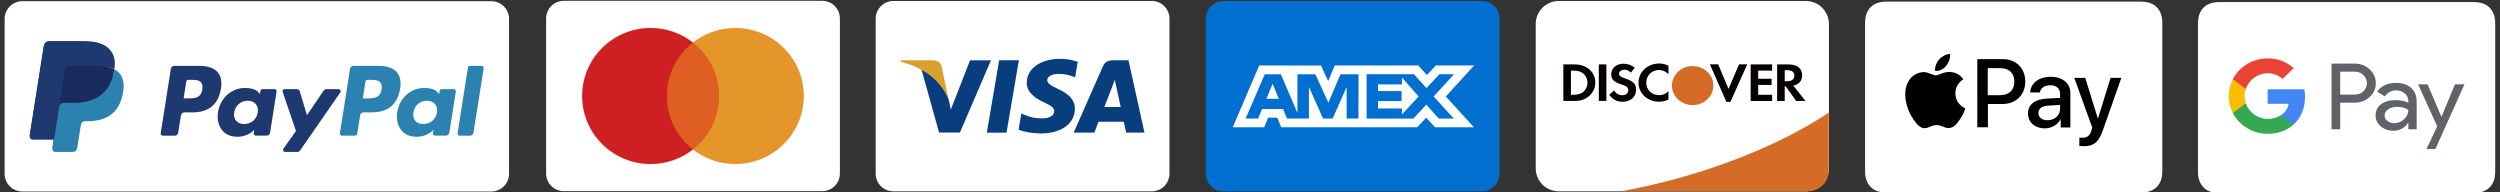
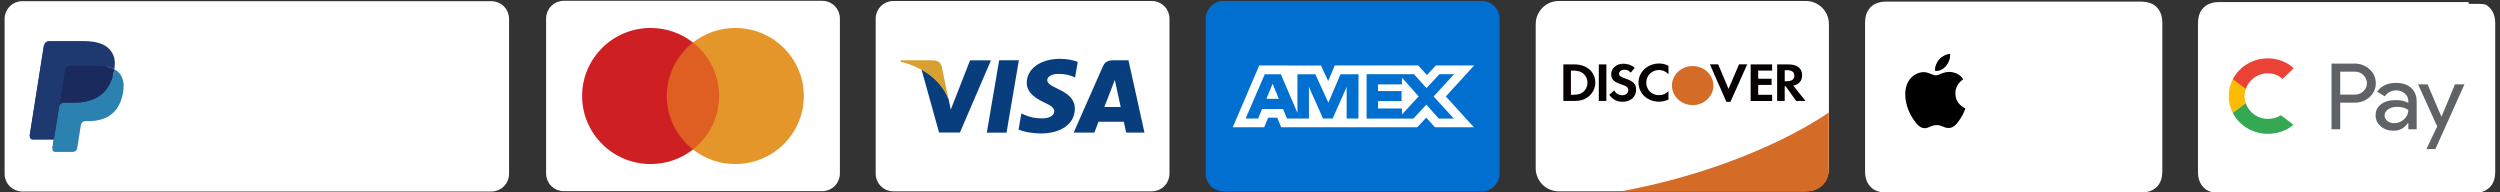
<svg xmlns="http://www.w3.org/2000/svg" version="1.1" baseProfile="tiny" id="图层_1" x="0px" y="0px" width="338.256px" height="26px" viewBox="0 0 338.256 26" xml:space="preserve">
  <rect x="0" y="0" width="338.256" height="26" fill="#333333" stroke="none" />
  <g>
    <path fill="#FFFFFF" d="M68.5,23.536c0,1.1-0.9,2-2,2H3c-1.1,0-2-0.9-2-2v-21c0-1.1,0.9-2,2-2h63.5c1.1,0,2,0.9,2,2V23.536z" />
    <path fill="none" stroke="#FFFFFF" stroke-width="0.75" stroke-miterlimit="10" d="M68.5,23.536c0,1.1-0.9,2-2,2H3   c-1.1,0-2-0.9-2-2v-21c0-1.1,0.9-2,2-2h63.5c1.1,0,2,0.9,2,2V23.536z" />
  </g>
  <g>
    <path fill="#FFFFFF" stroke="#FFFFFF" stroke-width="0.75" stroke-miterlimit="10" d="M210.907,0.51   c-1.517,0-2.746,1.229-2.746,2.746v19.51c0,1.519,1.229,2.746,2.746,2.746h33.432c1.517,0,2.744-1.229,2.744-2.746V3.256   c0-1.516-1.229-2.746-2.744-2.746H210.907z" />
    <path fill="#070001" d="M224.486,8.59c0.441,0,0.812,0.088,1.261,0.303v1.137c-0.427-0.393-0.797-0.559-1.285-0.559   c-0.961,0-1.717,0.75-1.717,1.701c0,1,0.731,1.705,1.767,1.705c0.463,0,0.825-0.156,1.235-0.541v1.135   c-0.468,0.207-0.845,0.288-1.285,0.288c-1.562,0-2.772-1.126-2.772-2.581C221.688,9.74,222.936,8.59,224.486,8.59L224.486,8.59z    M219.643,8.621c0.575,0,1.104,0.186,1.543,0.549l-0.537,0.66c-0.267-0.281-0.519-0.4-0.826-0.4c-0.439,0-0.762,0.236-0.762,0.549   c0,0.268,0.182,0.408,0.795,0.623c1.166,0.4,1.514,0.756,1.514,1.541c0,0.959-0.748,1.626-1.813,1.626   c-0.781,0-1.35-0.291-1.82-0.942l0.662-0.6c0.234,0.43,0.631,0.658,1.119,0.658c0.457,0,0.797-0.295,0.797-0.697   c0-0.207-0.104-0.385-0.311-0.512c-0.104-0.059-0.309-0.148-0.709-0.281c-0.961-0.326-1.293-0.676-1.293-1.357   C218.001,9.229,218.712,8.621,219.643,8.621z M231.354,8.707h1.121l1.399,3.322l1.42-3.322h1.11l-2.271,5.072h-0.551L231.354,8.707   z M211.525,8.715h1.504c1.662,0,2.82,1.016,2.82,2.477c0,0.729-0.354,1.432-0.953,1.898c-0.504,0.395-1.08,0.57-1.875,0.57h-1.496   V8.715z M216.323,8.715h1.024v4.945h-1.024V8.715z M236.868,8.715h2.905v0.838h-1.883v1.098h1.813v0.838h-1.813v1.336h1.883v0.838   h-2.905V8.715L236.868,8.715z M240.454,8.715h1.521c1.184,0,1.858,0.533,1.858,1.461c0,0.756-0.426,1.254-1.197,1.402l1.654,2.082   h-1.261l-1.42-1.985h-0.133v1.985h-1.022V8.715L240.454,8.715z M241.479,9.494v1.498h0.299c0.654,0,1.002-0.269,1.002-0.767   c0-0.479-0.348-0.731-0.982-0.731H241.479z M212.55,9.553v3.271h0.275c0.661,0,1.079-0.119,1.401-0.396   c0.354-0.297,0.566-0.771,0.566-1.246c0-0.473-0.215-0.935-0.566-1.229c-0.338-0.289-0.74-0.4-1.401-0.4H212.55z" />
    <path fill="#D46C28" d="M229.021,8.939c1.55,0,2.806,1.182,2.806,2.639v0.002c0,1.458-1.256,2.639-2.806,2.639   c-1.547,0-2.803-1.182-2.803-2.639v-0.002C226.218,10.12,227.474,8.939,229.021,8.939L229.021,8.939z M247.433,15.221   c-1.305,0.92-11.066,7.475-27.965,10.641h25.213c1.518,0,2.752-1.232,2.752-2.754V15.221L247.433,15.221z" />
  </g>
  <path fill="#FFFFFF" stroke="#FFFFFF" stroke-width="0.75" stroke-miterlimit="10" d="M76.265,0.488h35c1.104,0,2,0.896,2,2v21  c0,1.104-0.896,2-2,2h-35c-1.104,0-2-0.896-2-2v-21C74.265,1.384,75.161,0.488,76.265,0.488z" />
  <path fill="#FFFFFF" stroke="#FFFFFF" stroke-width="0.75" stroke-miterlimit="10" d="M120.858,0.51h35c1.104,0,2,0.896,2,2v21.001  c0,1.104-0.896,2-2,2h-35c-1.104,0-2-0.896-2-2V2.51C118.858,1.406,119.753,0.51,120.858,0.51z" />
  <path fill="#093E7E" d="M133.519,17.947l1.668-9.789h2.668l-1.67,9.789H133.519z M145.823,8.369c-0.527-0.197-1.357-0.41-2.391-0.41  c-2.638,0-4.494,1.328-4.511,3.23c-0.014,1.405,1.326,2.19,2.338,2.659c1.039,0.479,1.39,0.784,1.384,1.213  c-0.006,0.655-0.83,0.957-1.597,0.957c-1.067,0-1.635-0.148-2.512-0.515l-0.345-0.155l-0.375,2.19  c0.623,0.272,1.775,0.51,2.974,0.521c2.806,0,4.625-1.313,4.646-3.344c0.01-1.113-0.701-1.96-2.24-2.659  c-0.934-0.453-1.504-0.754-1.497-1.213c0-0.406,0.481-0.842,1.526-0.842c0.873-0.014,1.504,0.176,1.998,0.375l0.238,0.113  L145.823,8.369z M152.688,8.158h-2.063c-0.641,0-1.117,0.176-1.396,0.813l-3.96,8.97h2.8c0,0,0.459-1.207,0.563-1.471  c0.306,0,3.027,0.004,3.416,0.004c0.08,0.342,0.324,1.467,0.324,1.467h2.478L152.688,8.158L152.688,8.158z M149.419,14.48  c0.22-0.563,1.063-2.738,1.063-2.738c-0.017,0.027,0.221-0.565,0.354-0.934l0.182,0.844c0,0,0.512,2.338,0.615,2.829H149.419z   M131.253,8.158l-2.611,6.674l-0.279-1.355c-0.485-1.563-2-3.258-3.692-4.105l2.388,8.562l2.823-0.002l4.199-9.771h-2.828" />
  <path fill="#D8A12F" d="M126.204,8.158h-4.302l-0.034,0.203c3.348,0.811,5.561,2.77,6.48,5.121l-0.936-4.498  C127.253,8.365,126.784,8.18,126.204,8.158" />
  <path fill="#016FCF" stroke="#016FCF" stroke-width="0.75" stroke-miterlimit="10" d="M165.516,0.512h35c1.104,0,2,0.895,2,2v21  c0,1.104-0.896,2-2,2h-35c-1.104,0-2-0.896-2-2v-21C163.516,1.406,164.411,0.512,165.516,0.512z" />
-   <path fill="#1E3870" d="M26.982,8.911h-3.399c-0.232,0-0.43,0.168-0.466,0.398l-1.375,8.717c-0.023,0.155,0.082,0.299,0.237,0.324  c0.014,0.002,0.029,0.004,0.044,0.004h1.623c0.232,0,0.431-0.17,0.466-0.4l0.371-2.35c0.037-0.23,0.234-0.398,0.467-0.398h1.076  c2.24,0,3.532-1.084,3.869-3.23c0.152-0.939,0.007-1.678-0.433-2.193C28.978,9.212,28.122,8.911,26.982,8.911L26.982,8.911z   M27.375,12.095c-0.186,1.221-1.118,1.221-2.02,1.221h-0.513l0.36-2.279c0.022-0.137,0.141-0.236,0.28-0.236h0.235  c0.614,0,1.193,0,1.492,0.35C27.39,11.356,27.442,11.667,27.375,12.095L27.375,12.095z M37.144,12.056h-1.627  c-0.14,0-0.258,0.102-0.28,0.24l-0.072,0.455l-0.113-0.166c-0.353-0.512-1.138-0.682-1.923-0.682c-1.799,0-3.335,1.359-3.634,3.271  c-0.155,0.952,0.066,1.864,0.606,2.5c0.496,0.584,1.206,0.827,2.05,0.827c1.449,0,2.253-0.933,2.253-0.933l-0.073,0.453  c-0.024,0.151,0.081,0.299,0.235,0.321c0.015,0.004,0.03,0.004,0.044,0.007h1.466c0.232,0,0.431-0.171,0.467-0.4l0.879-5.568  c0.025-0.154-0.08-0.3-0.234-0.324C37.176,12.058,37.161,12.056,37.144,12.056L37.144,12.056z M34.875,15.224  c-0.157,0.932-0.896,1.555-1.837,1.555c-0.473,0-0.851-0.151-1.093-0.438c-0.241-0.285-0.333-0.691-0.256-1.145  c0.147-0.922,0.897-1.566,1.825-1.566c0.462,0,0.838,0.152,1.085,0.441C34.849,14.364,34.948,14.774,34.875,15.224L34.875,15.224z   M45.813,12.056h-1.635c-0.156,0-0.303,0.078-0.392,0.207l-2.256,3.324l-0.956-3.193c-0.061-0.201-0.245-0.338-0.454-0.338h-1.607  c-0.157,0-0.284,0.127-0.284,0.283c0,0.031,0.004,0.063,0.015,0.092l1.802,5.287l-1.693,2.393c-0.091,0.127-0.062,0.306,0.066,0.396  c0.049,0.033,0.106,0.054,0.165,0.054h1.634c0.155,0,0.299-0.076,0.388-0.203l5.44-7.854c0.089-0.129,0.057-0.306-0.071-0.396  C45.929,12.073,45.872,12.056,45.813,12.056L45.813,12.056z" />
-   <path fill="#2B82B1" d="M51.229,8.911h-3.4c-0.232,0-0.43,0.17-0.466,0.398l-1.375,8.717c-0.024,0.153,0.081,0.299,0.235,0.324  c0.015,0.002,0.03,0.004,0.044,0.004h1.744c0.163,0,0.302-0.119,0.327-0.279l0.39-2.471c0.036-0.23,0.234-0.398,0.467-0.398h1.075  c2.24,0,3.532-1.084,3.869-3.23c0.153-0.939,0.007-1.678-0.434-2.193C53.225,9.212,52.369,8.911,51.229,8.911L51.229,8.911z   M51.622,12.095c-0.185,1.221-1.117,1.221-2.019,1.221H49.09l0.36-2.279c0.021-0.137,0.141-0.236,0.279-0.236h0.235  c0.613,0,1.193,0,1.492,0.35C51.638,11.356,51.689,11.667,51.622,12.095L51.622,12.095z M61.392,12.056h-1.627  c-0.139,0-0.258,0.102-0.279,0.24l-0.072,0.455L59.3,12.585c-0.352-0.512-1.137-0.682-1.922-0.682c-1.799,0-3.334,1.359-3.634,3.271  c-0.155,0.952,0.065,1.864,0.606,2.5c0.497,0.584,1.206,0.827,2.05,0.827c1.449,0,2.253-0.933,2.253-0.933l-0.073,0.453  c-0.024,0.151,0.08,0.299,0.235,0.321c0.015,0.004,0.029,0.007,0.045,0.007h1.466c0.232-0.003,0.43-0.171,0.467-0.4l0.88-5.568  c0.024-0.156-0.083-0.302-0.237-0.324C61.419,12.056,61.407,12.056,61.392,12.056L61.392,12.056z M59.122,15.224  c-0.156,0.932-0.896,1.555-1.837,1.555c-0.472,0-0.851-0.151-1.093-0.438c-0.24-0.285-0.331-0.691-0.256-1.145  c0.147-0.922,0.897-1.566,1.825-1.566c0.461,0,0.838,0.152,1.085,0.441C59.097,14.364,59.193,14.774,59.122,15.224z M63.31,9.149  l-1.395,8.877c-0.024,0.154,0.081,0.299,0.235,0.324c0.015,0.002,0.029,0.004,0.044,0.004h1.403c0.233,0,0.431-0.17,0.467-0.399  l1.376-8.716c0.024-0.153-0.081-0.299-0.235-0.321c-0.015-0.002-0.029-0.004-0.044-0.004h-1.57  C63.451,8.911,63.332,9.013,63.31,9.149z" />
  <path fill="#1E3870" d="M7.083,20.048l0.26-1.652l-0.579-0.012H4L5.921,6.2C5.934,6.122,6,6.065,6.079,6.065h4.663  c1.548,0,2.616,0.322,3.174,0.957c0.261,0.299,0.428,0.611,0.508,0.953c0.084,0.359,0.086,0.791,0.003,1.314L14.42,9.329v0.336  l0.261,0.146c0.2,0.104,0.379,0.238,0.53,0.402c0.223,0.256,0.368,0.579,0.429,0.965c0.063,0.396,0.042,0.864-0.062,1.396  c-0.119,0.613-0.312,1.146-0.572,1.582c-0.23,0.395-0.539,0.729-0.907,0.994c-0.346,0.246-0.757,0.434-1.222,0.553  c-0.45,0.117-0.964,0.176-1.527,0.176h-0.363c-0.259,0-0.511,0.096-0.709,0.264c-0.198,0.168-0.329,0.4-0.371,0.658L9.88,16.95  l-0.459,2.908l-0.022,0.109c-0.006,0.031-0.015,0.049-0.029,0.061c-0.013,0.013-0.03,0.019-0.047,0.019L7.083,20.048L7.083,20.048z" />
  <path fill="#2B82B1" d="M15.471,9.368c-0.014,0.09-0.03,0.181-0.047,0.272c-0.615,3.156-2.719,4.246-5.405,4.246h-1.37  c-0.328,0-0.605,0.24-0.656,0.563l-0.7,4.443l-0.198,1.258c-0.03,0.19,0.1,0.371,0.291,0.399c0.018,0.004,0.037,0.004,0.055,0.004  h2.425c0.287,0,0.531-0.209,0.576-0.491l0.024-0.123l0.457-2.898l0.03-0.156c0.045-0.285,0.29-0.494,0.577-0.494h0.363  c2.35,0,4.19-0.953,4.729-3.715c0.225-1.154,0.108-2.117-0.486-2.795C15.947,9.671,15.722,9.497,15.471,9.368L15.471,9.368z" />
  <path fill="#1B2A5C" d="M14.828,9.112c-0.197-0.06-0.396-0.104-0.598-0.135c-0.398-0.062-0.802-0.091-1.206-0.089H9.37  c-0.287,0-0.532,0.212-0.576,0.494l-0.778,4.925L7.994,14.45c0.05-0.321,0.329-0.563,0.656-0.563h1.368  c2.687,0,4.79-1.09,5.405-4.246c0.018-0.094,0.033-0.184,0.048-0.273c-0.162-0.086-0.332-0.156-0.505-0.213  C14.918,9.14,14.873,9.124,14.828,9.112L14.828,9.112z" />
  <path fill="#1E3870" d="M8.792,9.384C8.836,9.101,9.082,8.89,9.369,8.892h3.655c0.433,0,0.837,0.027,1.206,0.088  c0.25,0.039,0.496,0.098,0.736,0.176c0.181,0.061,0.35,0.131,0.506,0.213c0.183-1.168-0.001-1.961-0.633-2.68  c-0.696-0.793-1.95-1.131-3.556-1.131H6.621c-0.328,0-0.608,0.238-0.659,0.563L4.019,18.429c-0.034,0.219,0.116,0.424,0.333,0.459  c0.021,0.004,0.041,0.006,0.062,0.006h2.878l0.722-4.586L8.792,9.384z" />
  <path fill="#DF5E21" d="M97.816,20.229h-8.114V5.753h8.114V20.229z" />
  <path fill="#CE2022" d="M90.222,12.988c0-2.936,1.386-5.551,3.543-7.235c-1.578-1.231-3.568-1.97-5.731-1.97  c-5.122,0-9.273,4.121-9.273,9.205c0,5.086,4.151,9.208,9.273,9.208c2.163,0,4.153-0.736,5.731-1.971  C91.607,18.539,90.222,15.925,90.222,12.988" />
  <path fill="#E5962B" d="M108.76,12.988c0,5.086-4.151,9.208-9.272,9.208c-2.164,0-4.154-0.736-5.732-1.971  c2.158-1.687,3.543-4.301,3.543-7.237c0-2.936-1.385-5.551-3.543-7.235c1.578-1.231,3.568-1.97,5.732-1.97  C104.608,3.783,108.76,7.904,108.76,12.988" />
  <g>
    <path fill="#FFFFFF" d="M172.188,11.33l0.84,2.039h-1.68L172.188,11.33z M189.688,11.418h-3.237v0.904h3.184v1.352h-3.184v1.004   h3.237v0.809l2.256-2.442l-2.256-2.551V11.418L189.688,11.418z M174.379,8.865h4.352l0.973,2.104l0.893-2.113h11.287l1.178,1.297   l1.211-1.297h5.18l-3.827,4.196l3.794,4.165h-5.268l-1.178-1.297l-1.222,1.297h-18.407l-0.533-1.297h-1.229l-0.535,1.297h-4.252   l3.577-8.361h3.729L174.379,8.865z M183.813,10.044h-2.441l-1.637,3.851l-1.769-3.851h-2.42v5.233l-2.246-5.233h-2.17l-2.594,5.997   h1.688l0.533-1.297h2.846l0.535,1.297h2.965v-4.285l1.908,4.285h1.299l1.896-4.274v4.274h1.593L183.813,10.044L183.813,10.044z    M193.975,13.052l2.758-3.009h-1.983l-1.745,1.875l-1.689-1.875h-6.41v6.007h6.324l1.756-1.896l1.688,1.896h2.038L193.975,13.052   L193.975,13.052z" />
  </g>
-   <path fill="#1A6DA7" stroke="#1A6DA7" stroke-width="0.75" stroke-miterlimit="10" d="M210.122,93.842h35c1.104,0,2,0.896,2,2v21  c0,1.104-0.896,2-2,2h-35c-1.104,0-2-0.896-2-2v-21C208.122,94.736,209.018,93.842,210.122,93.842z" />
  <path fill="#FFFFFF" d="M238.118,106.413c0-4.972-4.147-8.405-8.694-8.403h-3.91c-4.603-0.002-8.389,3.436-8.389,8.403  c0,4.548,3.786,8.283,8.389,8.261h3.91C233.971,114.696,238.118,110.959,238.118,106.413z" />
  <path fill="#1A6DA7" d="M225.536,98.713c-4.203,0.002-7.608,3.416-7.608,7.629c0,4.214,3.405,7.628,7.608,7.63  c4.204-0.002,7.61-3.416,7.61-7.63C233.146,102.129,229.74,98.715,225.536,98.713L225.536,98.713z" />
  <path fill="#FFFFFF" d="M220.727,106.32c0.004-2.059,1.287-3.813,3.099-4.514v9.026C222.014,110.136,220.729,108.381,220.727,106.32  z M227.273,110.836v-9.027c1.813,0.696,3.098,2.453,3.102,4.516C230.371,108.383,229.086,110.138,227.273,110.836L227.273,110.836z" />
-   <path id="XMLID_1_" fill="#FFFFFF" d="M334.015,0.281h-33.78c-0.244,0-0.511,0.023-0.755,0.072  c-0.242,0.049-0.485,0.123-0.727,0.244c-0.222,0.098-0.438,0.268-0.611,0.441c-0.167,0.168-0.338,0.391-0.436,0.607  c-0.121,0.221-0.194,0.465-0.243,0.732c-0.05,0.244-0.05,0.512-0.072,0.758v20.125c0,0.244,0.022,0.514,0.072,0.756  c0.049,0.242,0.122,0.488,0.243,0.73c0.121,0.221,0.269,0.441,0.436,0.609c0.173,0.172,0.39,0.344,0.611,0.441  c0.216,0.121,0.46,0.193,0.727,0.244c0.244,0.049,0.511,0.049,0.755,0.072h34.531c0.243,0,0.511-0.023,0.754-0.072  c0.242-0.051,0.486-0.123,0.729-0.244c0.221-0.121,0.437-0.27,0.611-0.441c0.167-0.168,0.335-0.389,0.435-0.609  c0.121-0.219,0.194-0.461,0.242-0.73c0.049-0.242,0.049-0.512,0.073-0.756v-0.344V3.892V3.476v-0.34  c0-0.246-0.024-0.514-0.073-0.758c-0.048-0.244-0.121-0.486-0.242-0.732c-0.121-0.217-0.268-0.439-0.435-0.607  c-0.175-0.174-0.391-0.344-0.611-0.441c-0.218-0.121-0.462-0.195-0.729-0.244c-0.243-0.049-0.511-0.049-0.754-0.072H334.015  L334.015,0.281z" />
+   <path id="XMLID_1_" fill="#FFFFFF" d="M334.015,0.281h-33.78c-0.244,0-0.511,0.023-0.755,0.072  c-0.242,0.049-0.485,0.123-0.727,0.244c-0.222,0.098-0.438,0.268-0.611,0.441c-0.167,0.168-0.338,0.391-0.436,0.607  c-0.121,0.221-0.194,0.465-0.243,0.732c-0.05,0.244-0.05,0.512-0.072,0.758v20.125c0,0.244,0.022,0.514,0.072,0.756  c0.049,0.242,0.122,0.488,0.243,0.73c0.121,0.221,0.269,0.441,0.436,0.609c0.173,0.172,0.39,0.344,0.611,0.441  c0.216,0.121,0.46,0.193,0.727,0.244c0.244,0.049,0.511,0.049,0.755,0.072h34.531c0.243,0,0.511-0.023,0.754-0.072  c0.242-0.051,0.486-0.123,0.729-0.244c0.221-0.121,0.437-0.27,0.611-0.441c0.167-0.168,0.335-0.389,0.435-0.609  c0.121-0.219,0.194-0.461,0.242-0.73c0.049-0.242,0.049-0.512,0.073-0.756v-0.344V3.892V3.476v-0.34  c0-0.246-0.024-0.514-0.073-0.758c-0.048-0.244-0.121-0.486-0.242-0.732c-0.121-0.217-0.268-0.439-0.435-0.607  c-0.175-0.174-0.391-0.344-0.611-0.441c-0.243-0.049-0.511-0.049-0.754-0.072H334.015  L334.015,0.281z" />
  <path id="XMLID_2_" fill="#FFFFFF" d="M334.015,1.134h0.751c0.197,0,0.414,0.027,0.633,0.051c0.194,0.023,0.34,0.072,0.485,0.145  c0.146,0.074,0.268,0.172,0.39,0.293c0.121,0.123,0.219,0.244,0.29,0.391c0.075,0.146,0.121,0.295,0.146,0.488  c0.048,0.221,0.048,0.438,0.048,0.635v20.125c0,0.193-0.022,0.414-0.048,0.637c-0.025,0.168-0.071,0.34-0.146,0.486  c-0.071,0.145-0.169,0.268-0.29,0.391c-0.122,0.121-0.243,0.219-0.39,0.291c-0.146,0.072-0.291,0.125-0.485,0.146  c-0.219,0.049-0.436,0.049-0.633,0.049h-34.531c-0.17,0-0.414-0.023-0.634-0.049c-0.17-0.021-0.339-0.074-0.485-0.17  c-0.146-0.072-0.269-0.172-0.389-0.295c-0.121-0.119-0.219-0.242-0.291-0.391c-0.073-0.143-0.121-0.291-0.146-0.484  c-0.048-0.221-0.048-0.439-0.048-0.635V3.476v-0.34c0-0.197,0.022-0.414,0.048-0.635c0.024-0.17,0.072-0.342,0.146-0.488  c0.072-0.146,0.17-0.268,0.291-0.391c0.12-0.121,0.242-0.219,0.389-0.293c0.146-0.072,0.291-0.121,0.485-0.145  c0.22-0.051,0.437-0.051,0.634-0.051H334.015" />
  <path id="XMLID_4_" fill="#FFFFFF" d="M288.972,0.218h-33.78c-0.244,0-0.511,0.025-0.755,0.074  c-0.242,0.049-0.485,0.121-0.727,0.242c-0.222,0.098-0.438,0.268-0.611,0.441c-0.167,0.168-0.338,0.391-0.436,0.607  c-0.121,0.221-0.194,0.465-0.243,0.732c-0.05,0.244-0.05,0.512-0.072,0.758v20.125c0,0.244,0.022,0.514,0.072,0.756  c0.049,0.242,0.122,0.488,0.243,0.73c0.121,0.221,0.269,0.441,0.436,0.609c0.173,0.172,0.39,0.344,0.611,0.441  c0.216,0.121,0.46,0.193,0.727,0.244c0.244,0.049,0.511,0.049,0.755,0.072h34.531c0.243,0,0.511-0.023,0.754-0.072  c0.242-0.051,0.486-0.123,0.729-0.244c0.221-0.121,0.437-0.27,0.611-0.441c0.167-0.168,0.335-0.389,0.435-0.609  c0.121-0.219,0.194-0.461,0.242-0.73c0.049-0.242,0.049-0.512,0.073-0.756v-0.344V3.83V3.414v-0.34c0-0.246-0.024-0.514-0.073-0.758  c-0.048-0.244-0.121-0.486-0.242-0.732c-0.121-0.217-0.268-0.439-0.435-0.607c-0.175-0.174-0.391-0.344-0.611-0.441  c-0.218-0.121-0.462-0.193-0.729-0.242c-0.243-0.049-0.511-0.049-0.754-0.074H288.972L288.972,0.218z" />
  <path id="XMLID_3_" fill="#FFFFFF" d="M288.972,1.072h0.751c0.197,0,0.414,0.025,0.633,0.051c0.194,0.021,0.34,0.07,0.485,0.145  c0.146,0.074,0.268,0.17,0.39,0.293c0.121,0.121,0.219,0.244,0.29,0.391c0.075,0.146,0.121,0.293,0.146,0.488  c0.048,0.219,0.048,0.438,0.048,0.635v20.125c0,0.191-0.022,0.414-0.048,0.635c-0.025,0.17-0.071,0.34-0.146,0.486  c-0.071,0.146-0.169,0.268-0.29,0.391c-0.122,0.123-0.243,0.219-0.39,0.291c-0.146,0.074-0.291,0.125-0.485,0.148  c-0.219,0.049-0.436,0.049-0.633,0.049h-34.531c-0.17,0-0.414-0.023-0.634-0.049c-0.17-0.023-0.339-0.074-0.485-0.172  c-0.146-0.072-0.269-0.17-0.389-0.293c-0.121-0.121-0.219-0.242-0.291-0.391c-0.073-0.145-0.121-0.291-0.146-0.486  c-0.048-0.219-0.048-0.439-0.048-0.633V3.414v-0.34c0-0.197,0.022-0.416,0.048-0.635c0.024-0.17,0.072-0.342,0.146-0.488  c0.072-0.146,0.17-0.27,0.291-0.391c0.12-0.123,0.242-0.219,0.389-0.293s0.291-0.123,0.485-0.145  c0.22-0.051,0.437-0.051,0.634-0.051H288.972" />
  <path d="M263.331,8.902c0.341-0.438,0.584-1.023,0.512-1.609c-0.512,0.023-1.12,0.342-1.482,0.756  c-0.316,0.367-0.608,0.977-0.536,1.537C262.407,9.66,262.966,9.341,263.331,8.902 M263.843,9.732  c-0.826-0.049-1.532,0.463-1.922,0.463c-0.388,0-0.995-0.439-1.651-0.439c-0.852,0.027-1.628,0.49-2.066,1.271  c-0.873,1.535-0.242,3.802,0.633,5.048c0.412,0.609,0.923,1.293,1.579,1.27c0.63-0.027,0.875-0.418,1.629-0.418  c0.752,0,0.973,0.418,1.652,0.391c0.681-0.025,1.117-0.607,1.532-1.242c0.484-0.707,0.679-1.391,0.679-1.414  c-0.024-0.027-1.337-0.514-1.337-2.025c-0.024-1.269,1.021-1.876,1.068-1.904C265.08,9.855,264.158,9.755,263.843,9.732" />
  <g>
-     <path d="M270.986,7.998c1.798,0,3.038,1.246,3.038,3.029c0,1.804-1.262,3.046-3.087,3.046h-1.968v3.148h-1.434V7.998H270.986z    M268.97,12.878h1.628c1.24,0,1.943-0.682,1.943-1.828c0-1.172-0.703-1.832-1.943-1.832h-1.651v3.66H268.97z M274.39,15.343   c0-1.172,0.898-1.902,2.501-2l1.848-0.098v-0.512c0-0.756-0.51-1.197-1.335-1.197c-0.803,0-1.29,0.39-1.41,0.976h-1.313   c0.072-1.216,1.119-2.121,2.77-2.121c1.629,0,2.674,0.854,2.674,2.218v4.637h-1.309v-1.1h-0.027   c-0.389,0.754-1.238,1.221-2.115,1.221C275.313,17.368,274.39,16.538,274.39,15.343L274.39,15.343z M278.738,14.733v-0.537   l-1.65,0.098c-0.826,0.049-1.289,0.416-1.289,0.998c0,0.588,0.485,0.979,1.215,0.979C277.985,16.271,278.738,15.61,278.738,14.733   L278.738,14.733z M281.339,19.733v-1.121c0.099,0.023,0.34,0.023,0.438,0.023c0.631,0,0.972-0.268,1.19-0.953   c0-0.023,0.121-0.412,0.121-0.412l-2.431-6.734h1.482l1.702,5.488h0.024l1.7-5.488h1.458l-2.503,7.101   c-0.583,1.635-1.238,2.145-2.624,2.145C281.802,19.757,281.461,19.757,281.339,19.733L281.339,19.733z" />
-   </g>
+     </g>
  <path fill="#5F6368" d="M316.637,17.489v-3.598V13.89h1.945c0.803,0.002,1.478-0.252,2.023-0.756  c0.552-0.479,0.86-1.168,0.845-1.884c0.011-0.715-0.297-1.398-0.845-1.877c-0.541-0.506-1.27-0.783-2.023-0.768h-3.123v8.884  H316.637z M316.637,12.798V9.699l0,0h1.975c0.44-0.014,0.865,0.158,1.166,0.471c0.303,0.285,0.474,0.676,0.474,1.086  c0,0.408-0.171,0.798-0.474,1.085c-0.305,0.305-0.728,0.471-1.166,0.457H316.637z" />
  <path fill="#5F6368" d="M326.227,11.888c-0.504-0.451-1.191-0.675-2.062-0.675c-1.119,0-1.964,0.396-2.534,1.189l1.037,0.635  c0.384-0.539,0.904-0.809,1.563-0.809c0.419-0.004,0.825,0.145,1.137,0.418c0.311,0.248,0.489,0.619,0.486,1.01v0.26  c-0.452-0.248-1.028-0.371-1.728-0.371c-0.82,0-1.475,0.188-1.966,0.559c-0.49,0.371-0.735,0.871-0.735,1.5  c-0.011,0.572,0.246,1.119,0.698,1.488c0.465,0.398,1.043,0.596,1.734,0.596c0.81,0,1.459-0.348,1.945-1.041h0.052v0.844h1.127  v-3.748C326.981,12.956,326.73,12.339,326.227,11.888z M323.031,16.372c-0.247-0.172-0.393-0.449-0.391-0.746  c0-0.33,0.16-0.605,0.483-0.832c0.319-0.223,0.718-0.336,1.196-0.336c0.657,0,1.169,0.143,1.536,0.426  c0,0.479-0.195,0.896-0.585,1.252c-0.352,0.342-0.828,0.533-1.324,0.533C323.615,16.675,323.292,16.569,323.031,16.372z" />
  <path fill="#5F6368" d="M333.448,11.41l-3.934,8.757H328.3l1.459-3.064l-2.586-5.693h1.28l1.869,4.367h0.026l1.817-4.367H333.448z" />
-   <path fill="#4285F4" d="M311.877,13.114c0-0.346-0.03-0.693-0.091-1.037h-4.968v1.967h2.846c-0.118,0.633-0.498,1.193-1.053,1.551  v1.275h1.698C311.304,15.981,311.877,14.669,311.877,13.114z" />
  <path fill="#34A853" d="M306.818,18.103c1.422,0,2.618-0.453,3.491-1.23l-1.698-1.277c-0.473,0.311-1.08,0.486-1.793,0.486  c-1.373,0-2.54-0.896-2.957-2.105h-1.749v1.314C303.006,17.015,304.827,18.103,306.818,18.103z" />
  <path fill="#FBBC04" d="M303.861,13.976c-0.22-0.633-0.22-1.32,0-1.953v-1.314h-1.749c-0.748,1.441-0.748,3.14,0,4.582  L303.861,13.976z" />
  <path fill="#EA4335" d="M306.818,9.916c0.751-0.012,1.478,0.264,2.021,0.766l0,0l1.504-1.455c-0.953-0.869-2.216-1.344-3.524-1.33  c-1.991,0-3.813,1.088-4.706,2.813l1.749,1.314C304.278,10.814,305.445,9.916,306.818,9.916z" />
</svg>